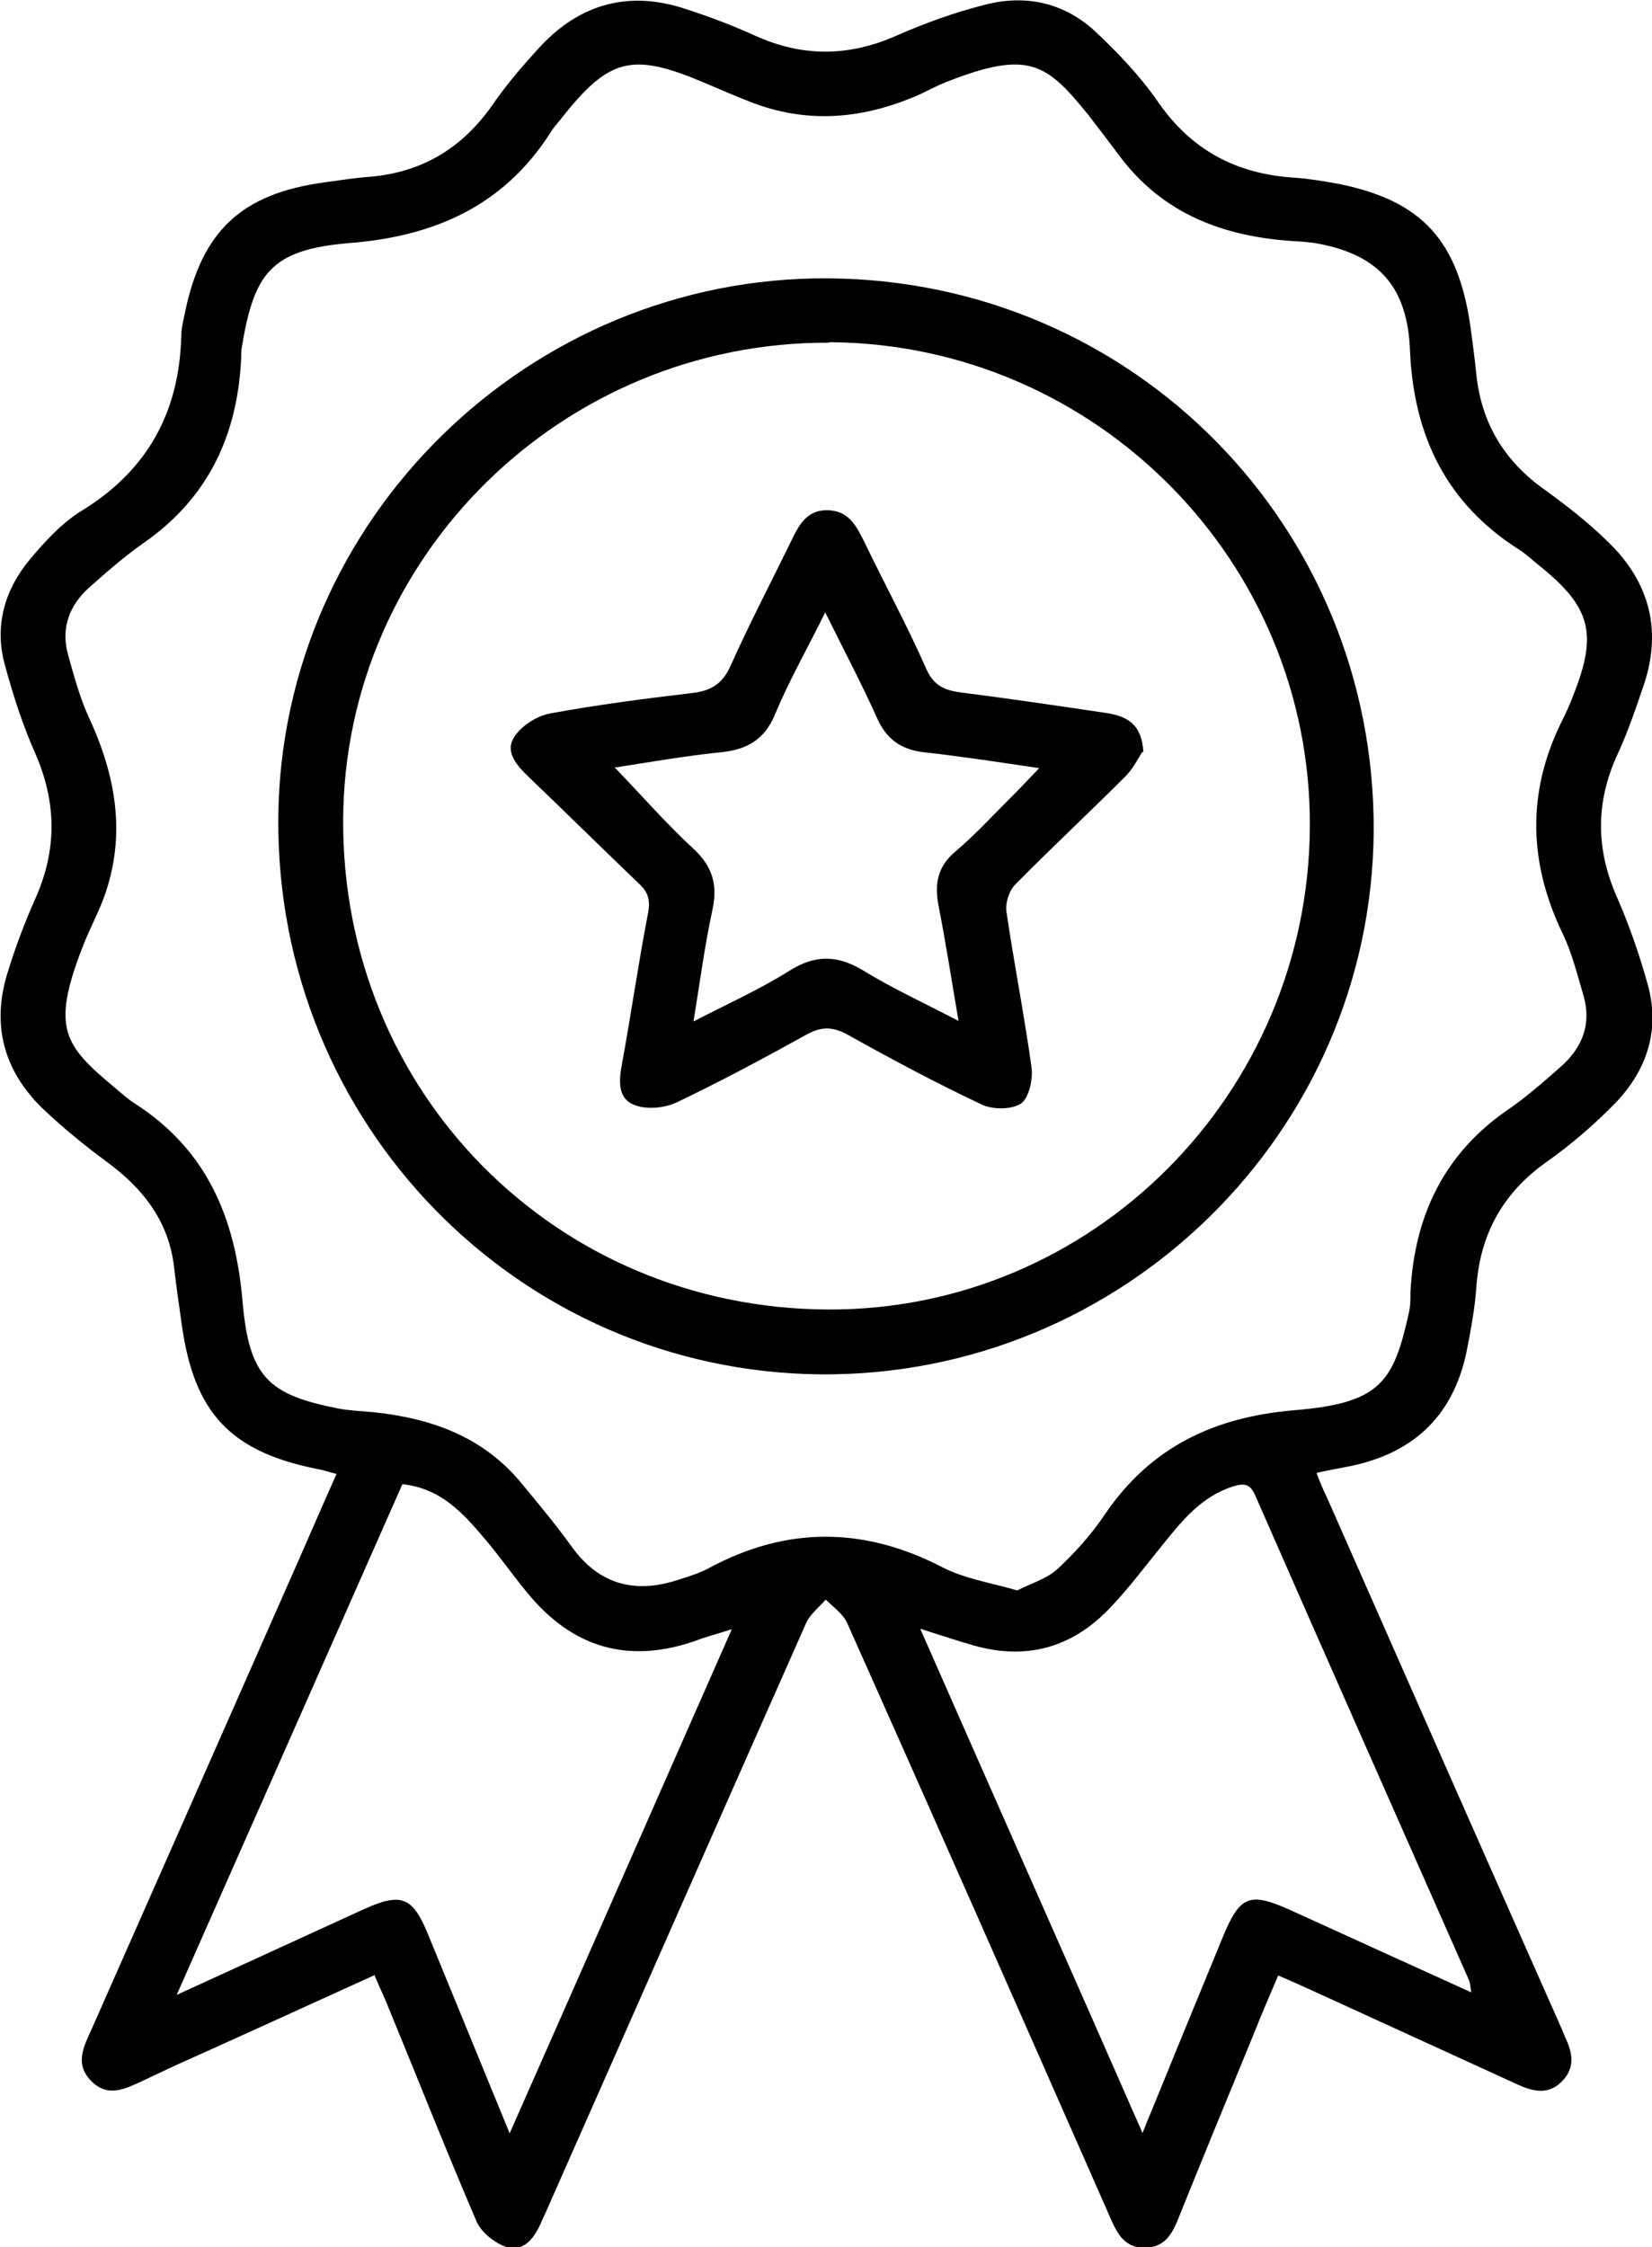
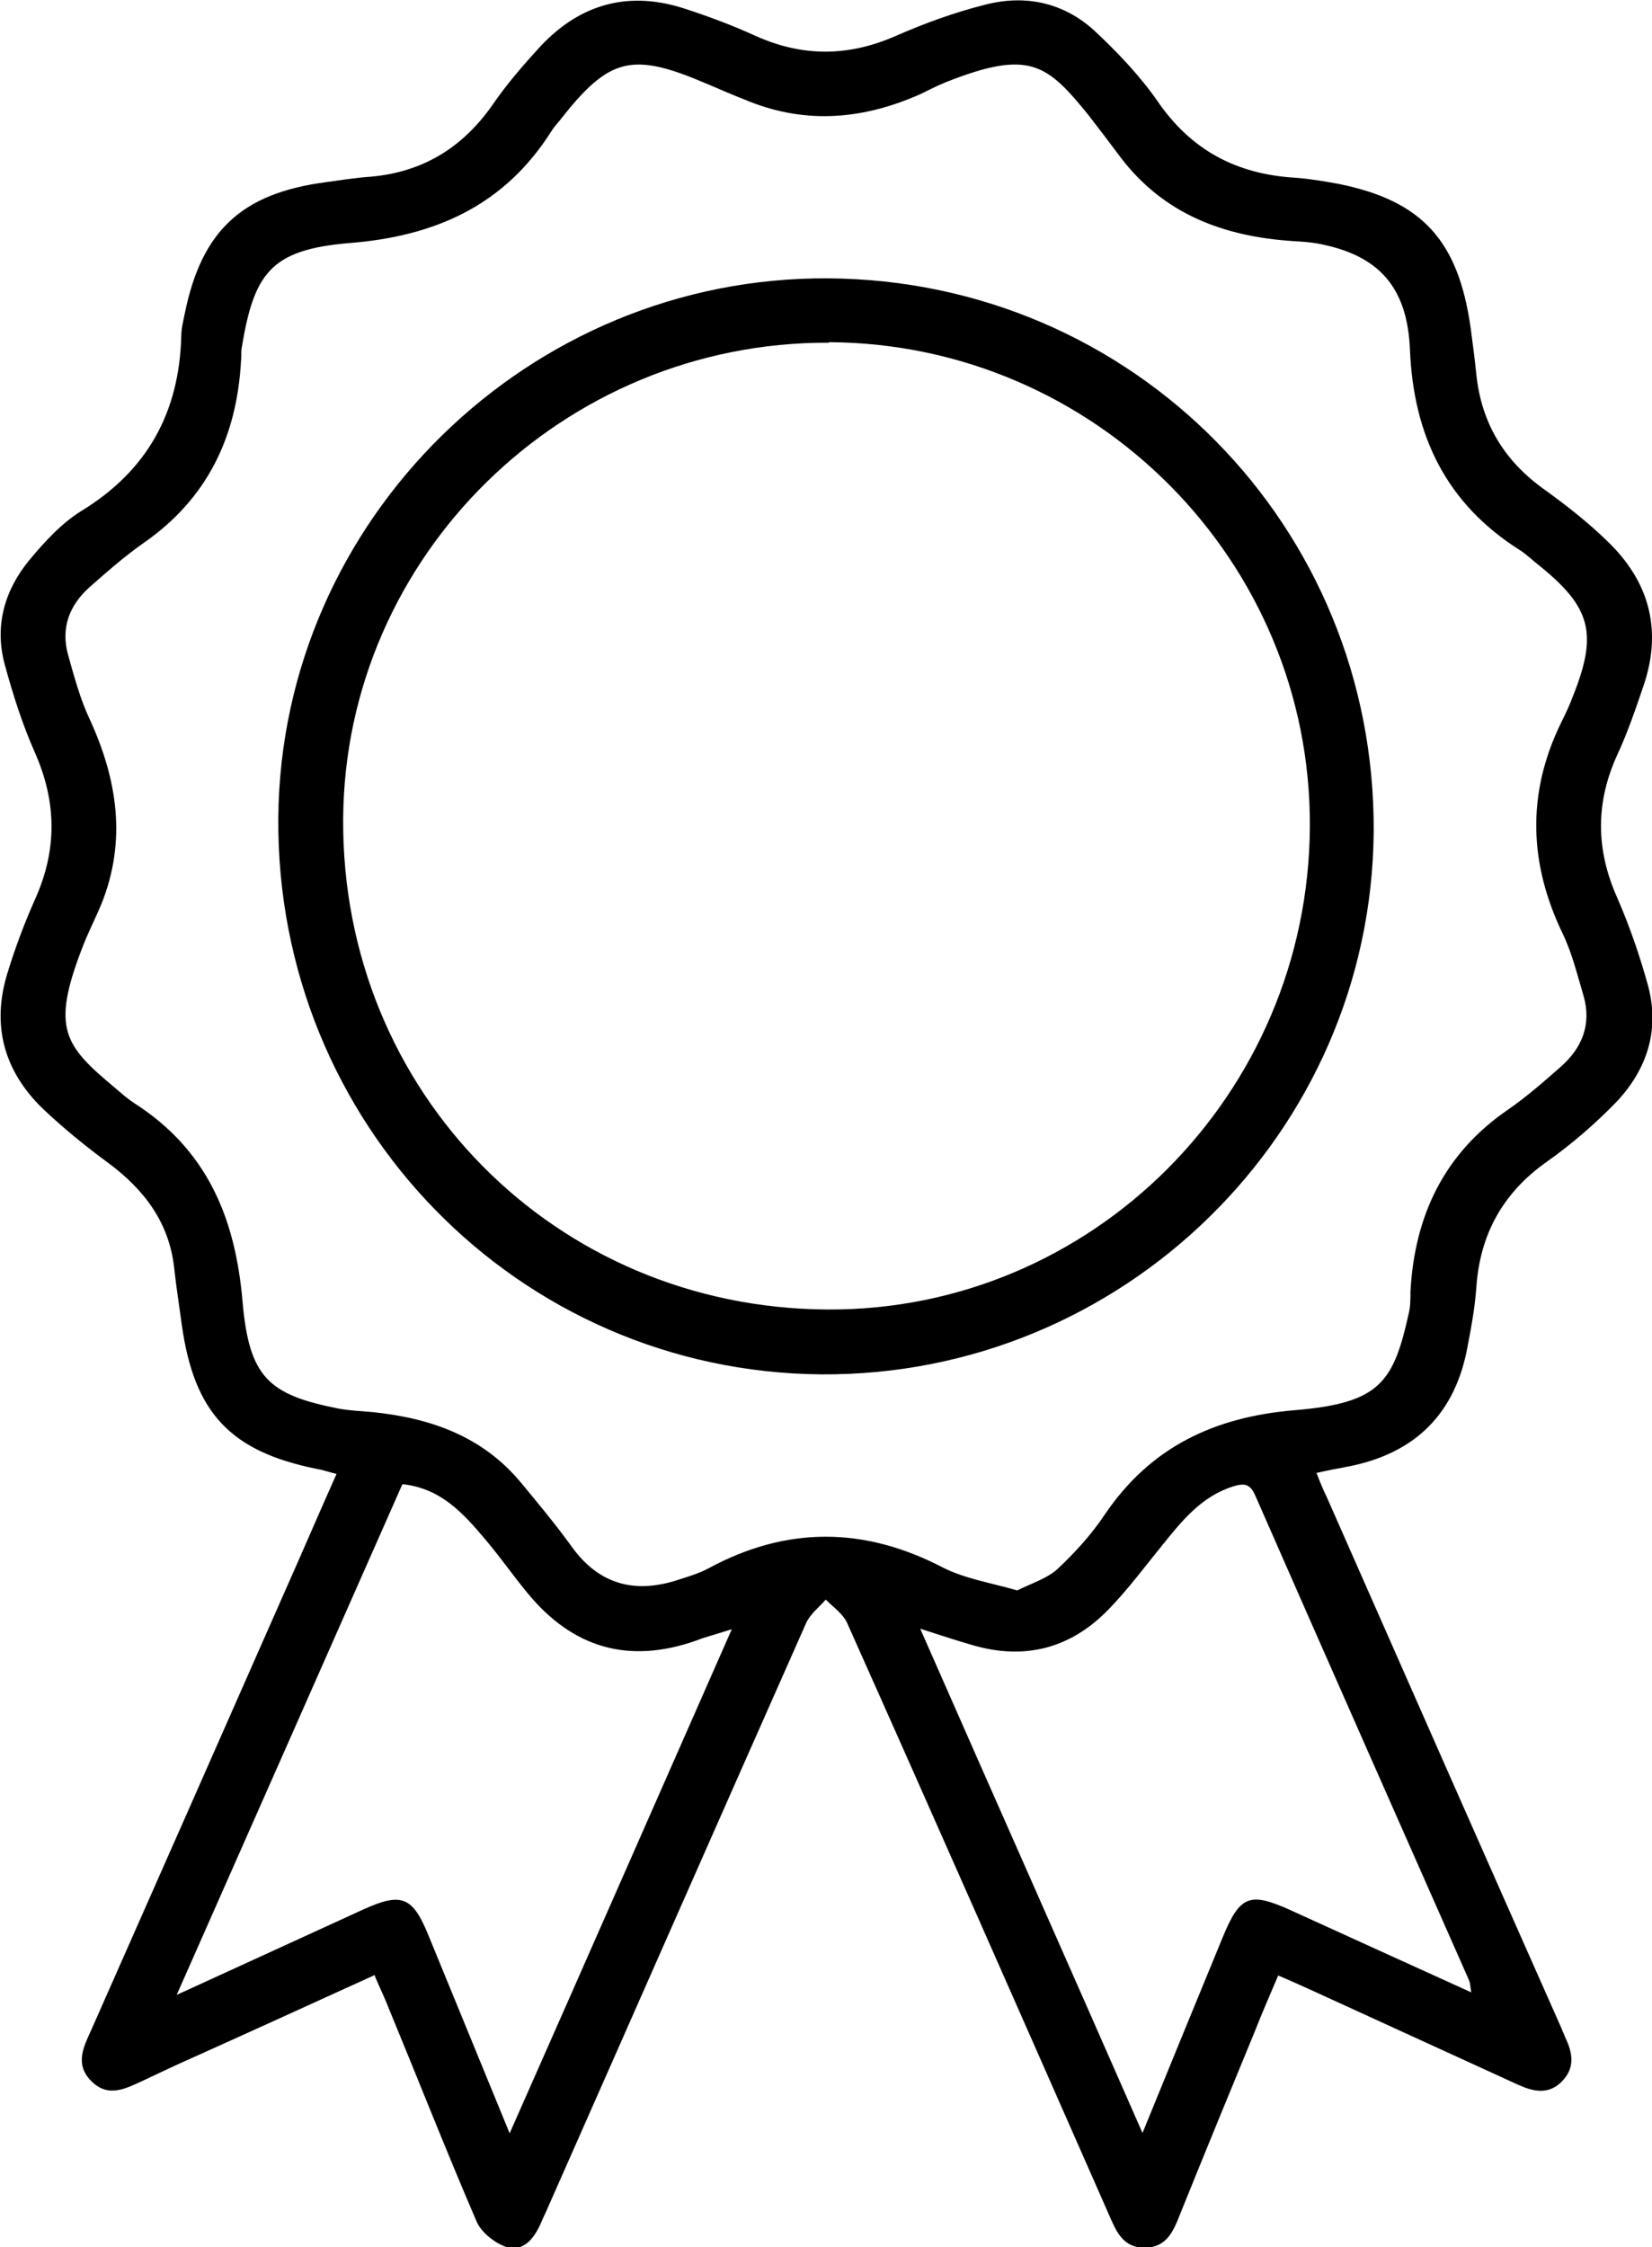
<svg xmlns="http://www.w3.org/2000/svg" id="Layer_1" viewBox="0 0 32.35 44">
  <path d="M7.34,38.67c-1.21.55-2.39,1.09-3.57,1.62-.32.14-.63.29-.95.44-.35.16-.7.36-1.04.01-.32-.33-.14-.67.01-1,1.27-2.87,2.54-5.75,3.81-8.63.33-.74.65-1.49.99-2.25-.16-.04-.27-.08-.39-.1-1.69-.34-2.4-1.1-2.64-2.82-.05-.37-.11-.75-.15-1.12-.1-.89-.59-1.53-1.29-2.05-.45-.33-.89-.69-1.29-1.07-.76-.74-1-1.64-.68-2.66.15-.49.33-.97.54-1.44.43-.96.42-1.89,0-2.85-.25-.56-.44-1.16-.6-1.75-.2-.75,0-1.45.49-2.04.3-.36.63-.72,1.02-.96,1.29-.79,1.91-1.93,1.95-3.42,0-.15.04-.3.07-.45.33-1.61,1.11-2.34,2.74-2.56.3-.04.6-.09.9-.11,1.01-.09,1.79-.56,2.38-1.4.28-.41.61-.79.95-1.16.79-.84,1.75-1.09,2.85-.72.46.15.91.32,1.35.52.93.42,1.83.41,2.76,0,.57-.25,1.15-.46,1.75-.61.78-.2,1.52-.04,2.12.5.45.42.89.88,1.24,1.38.66.97,1.55,1.44,2.7,1.51.29.02.57.07.85.12,1.64.33,2.35,1.11,2.59,2.83.04.3.08.6.11.9.1.96.55,1.7,1.34,2.26.43.31.85.64,1.23,1.01.8.77,1.07,1.7.72,2.78-.16.47-.32.95-.53,1.4-.43.94-.42,1.86,0,2.8.24.55.44,1.13.6,1.71.24.88-.02,1.66-.63,2.3-.41.42-.86.81-1.34,1.15-.87.61-1.32,1.43-1.39,2.47-.03.42-.11.84-.19,1.25-.27,1.31-1.1,2.04-2.4,2.27-.16.03-.32.06-.54.11.07.18.13.33.2.47,1.53,3.47,3.06,6.94,4.6,10.41.02.06.05.11.07.17.15.31.2.61-.08.88-.26.25-.55.18-.84.05-1.33-.61-2.67-1.22-4-1.83-.22-.1-.44-.2-.7-.31-.16.38-.32.74-.46,1.1-.49,1.19-.98,2.38-1.46,3.57-.13.33-.26.66-.7.66-.43,0-.56-.34-.7-.66-1.7-3.86-3.4-7.72-5.12-11.57-.08-.18-.27-.31-.42-.46-.13.15-.3.28-.38.45-1.69,3.81-3.37,7.63-5.06,11.45-.04.1-.09.19-.13.29-.13.3-.33.58-.67.49-.23-.07-.51-.29-.6-.51-.59-1.37-1.14-2.77-1.71-4.15-.08-.21-.18-.41-.28-.65ZM19.92,31.14c.28-.14.58-.23.79-.42.34-.32.66-.67.92-1.06.9-1.33,2.15-1.92,3.74-2.05,1.66-.14,1.92-.55,2.22-1.91.03-.13.03-.27.03-.41.08-1.49.66-2.71,1.92-3.57.36-.25.69-.54,1.02-.83.42-.37.61-.83.45-1.39-.12-.4-.22-.82-.4-1.2-.67-1.38-.72-2.76-.04-4.15.09-.18.17-.35.24-.54.48-1.21.34-1.72-.66-2.53-.13-.1-.25-.22-.39-.31-1.44-.91-2.08-2.24-2.15-3.92-.05-1.24-.62-1.86-1.8-2.08-.16-.03-.33-.04-.5-.05-1.34-.09-2.51-.52-3.36-1.63-.21-.28-.42-.56-.63-.83-.82-1.01-1.16-1.3-2.8-.65-.17.07-.33.15-.49.23-1.1.49-2.21.6-3.35.15-.28-.11-.56-.23-.84-.35-1.47-.63-1.91-.52-2.88.72-.06.07-.12.14-.17.22-.92,1.45-2.28,2.05-3.96,2.18-1.54.13-1.86.6-2.1,2.07-.01.07,0,.15-.01.23-.08,1.49-.66,2.71-1.92,3.58-.37.26-.71.56-1.05.86-.39.35-.56.79-.42,1.31.12.43.24.88.43,1.28.54,1.18.72,2.37.23,3.6-.12.29-.27.58-.38.87-.61,1.58-.35,1.91.63,2.73.13.11.25.22.39.31,1.42.91,1.98,2.24,2.12,3.89.13,1.48.51,1.82,1.88,2.09.22.04.45.05.68.07,1.14.12,2.15.48,2.9,1.39.34.41.68.82.99,1.25.55.76,1.27.92,2.12.63.19-.06.38-.12.55-.21,1.53-.83,3.05-.82,4.59-.02.43.22.94.3,1.46.45ZM9.98,41.77c1.47-3.32,2.89-6.56,4.35-9.87-.19.06-.29.09-.39.12-.1.03-.2.06-.3.1-1.33.47-2.43.15-3.32-.94-.28-.34-.53-.7-.81-1.03-.43-.51-.87-1.01-1.63-1.09-1.46,3.3-2.91,6.59-4.42,10,1.31-.6,2.49-1.14,3.67-1.68.73-.33.95-.24,1.25.49.52,1.27,1.04,2.53,1.6,3.9ZM22.37,41.77c.55-1.35,1.06-2.59,1.57-3.83.34-.83.53-.9,1.33-.54,1.16.53,2.33,1.06,3.54,1.61-.02-.12-.02-.18-.04-.23-1.4-3.17-2.8-6.33-4.19-9.5-.1-.23-.22-.24-.42-.18-.62.19-1,.66-1.38,1.13-.35.43-.69.89-1.08,1.29-.74.76-1.64.99-2.66.69-.31-.09-.62-.19-1.02-.32,1.46,3.32,2.89,6.54,4.36,9.89Z" />
  <path d="M16.22,5.45c5.97.04,10.72,4.86,10.68,10.84-.05,5.89-4.91,10.66-10.82,10.62-5.93-.05-10.68-4.91-10.63-10.9.05-5.84,4.91-10.6,10.77-10.56ZM16.23,6.71c-5.2-.02-9.48,4.17-9.51,9.33-.03,5.34,4.15,9.57,9.48,9.6,5.18.03,9.42-4.21,9.45-9.45.03-5.2-4.2-9.46-9.41-9.49Z" />
-   <path d="M22.37,14.72c-.07.11-.17.31-.32.47-.72.72-1.46,1.41-2.17,2.13-.12.12-.2.37-.17.54.15,1.02.35,2.03.49,3.04.03.23-.05.6-.21.71-.19.12-.56.12-.78.01-.89-.42-1.75-.88-2.61-1.36-.31-.17-.53-.16-.83.01-.83.46-1.67.91-2.53,1.32-.24.11-.6.14-.83.04-.32-.13-.29-.48-.23-.8.18-.98.32-1.97.51-2.95.05-.26,0-.42-.19-.59-.72-.69-1.43-1.39-2.15-2.08-.23-.22-.47-.49-.28-.78.14-.22.44-.41.7-.46.92-.17,1.85-.29,2.78-.4.36-.04.59-.17.75-.52.37-.83.79-1.63,1.19-2.45.15-.31.3-.61.7-.61.43,0,.58.31.74.63.4.83.84,1.64,1.21,2.48.15.34.38.42.69.46.94.12,1.89.26,2.83.4.39.06.7.2.73.77ZM12.05,15.04c.53.55,1,1.09,1.52,1.57.38.35.49.71.38,1.21-.15.69-.24,1.39-.37,2.18.7-.36,1.32-.64,1.89-1,.5-.31.93-.3,1.43,0,.57.35,1.18.63,1.87.99-.14-.82-.25-1.54-.39-2.25-.08-.42-.03-.76.32-1.06.38-.32.72-.69,1.07-1.04.18-.18.36-.37.58-.6-.81-.12-1.53-.23-2.25-.31-.45-.05-.74-.25-.93-.68-.3-.67-.64-1.31-1.01-2.06-.36.73-.71,1.34-.98,1.99-.21.51-.56.7-1.07.75-.69.07-1.37.19-2.08.3Z" />
</svg>